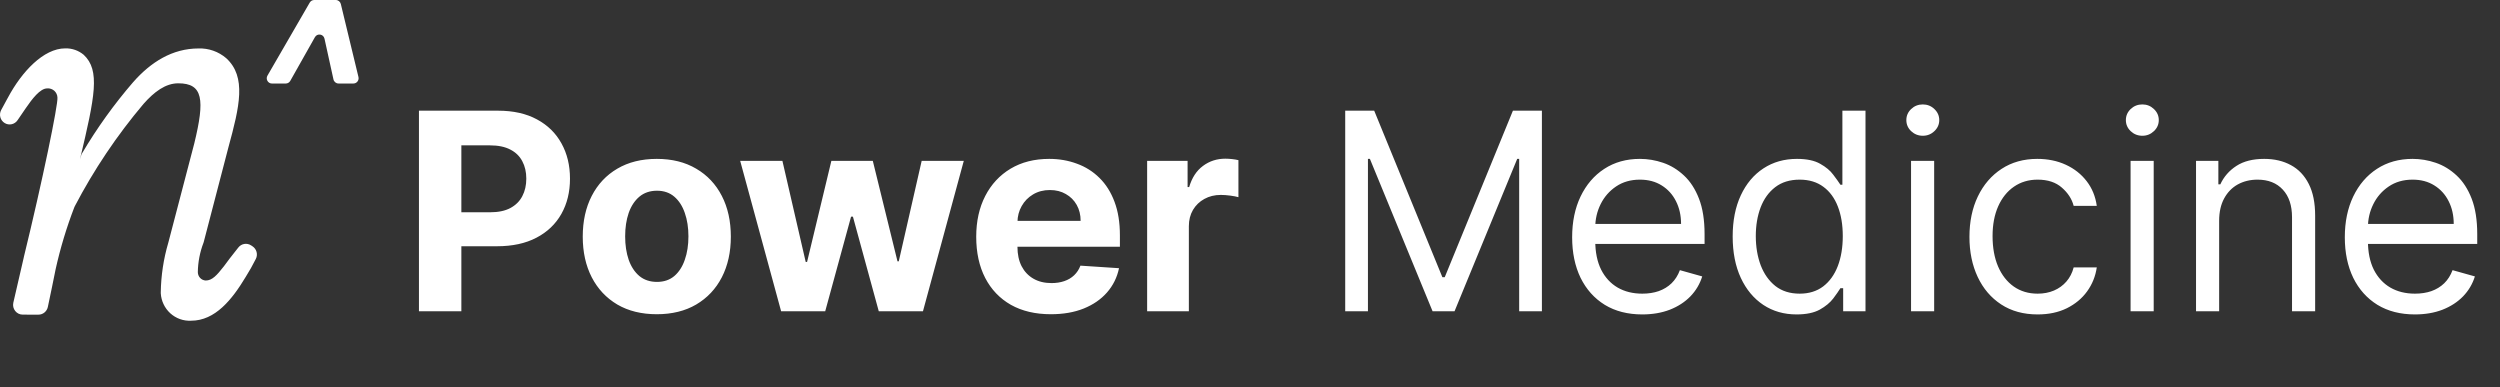
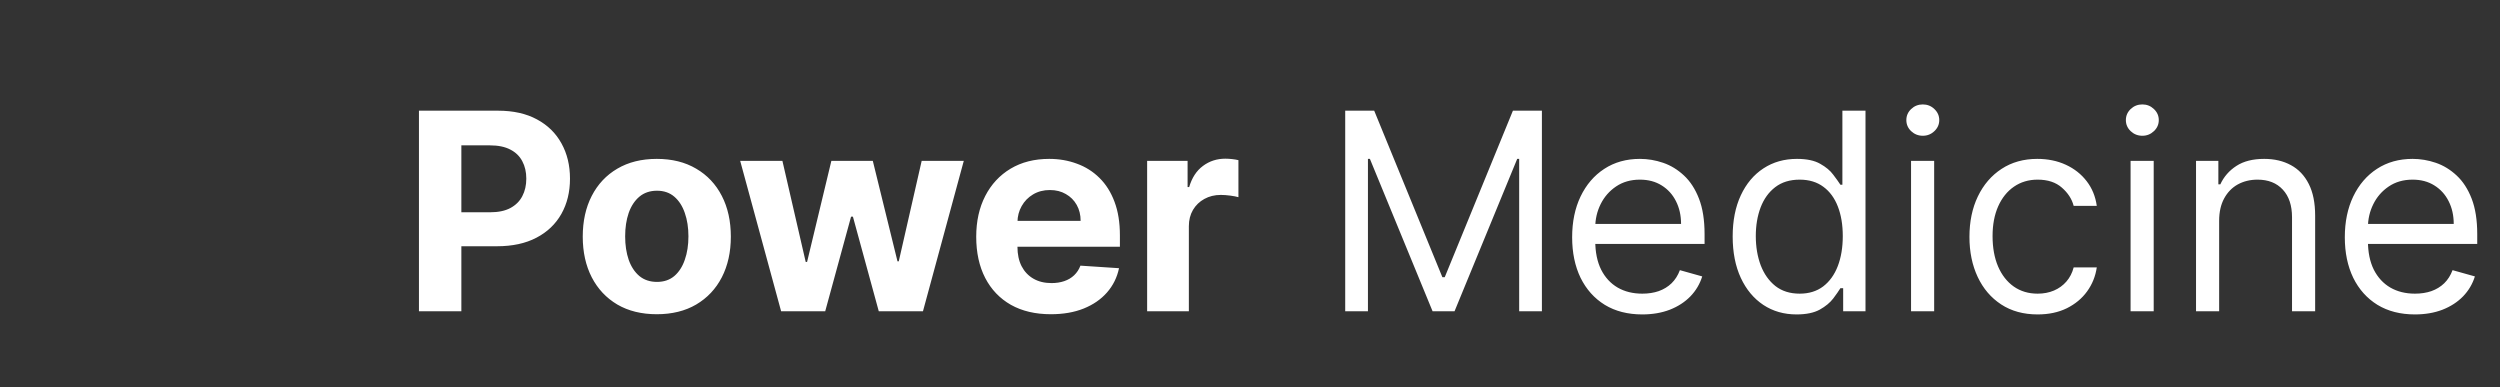
<svg xmlns="http://www.w3.org/2000/svg" width="226" height="35" viewBox="0 0 226 35" fill="none">
  <rect x="0" y="0" width="226" height="35" fill="#333333" stroke="none" />
-   <path fill-rule="evenodd" clip-rule="evenodd" d="M30.355 0C30.571 0 30.759 0.15 30.811 0.362L32.404 6.96C32.477 7.26 32.253 7.549 31.949 7.549H30.603C30.382 7.549 30.192 7.394 30.144 7.177L29.334 3.495C29.241 3.07 28.68 2.984 28.468 3.362L26.24 7.311C26.156 7.459 26 7.551 25.833 7.551H24.583C24.221 7.551 23.994 7.151 24.179 6.834L28 0.235C28.083 0.09 28.238 0 28.404 0H30.355Z" fill="white" />
-   <path fill-rule="evenodd" clip-rule="evenodd" d="M2.149 23.273C1.848 24.556 1.455 26.266 1.205 27.362C1.08 27.913 1.492 28.441 2.051 28.442L3.472 28.445C3.883 28.445 4.238 28.157 4.325 27.748C4.525 26.802 4.874 25.137 5.031 24.327C5.454 22.426 6.017 20.558 6.716 18.743C6.729 18.707 6.745 18.673 6.763 18.64C8.49 15.337 10.572 12.237 12.971 9.397C13.951 8.289 14.969 7.531 16.113 7.531C18.358 7.531 18.53 8.995 17.566 12.955L15.215 21.938C14.784 23.4 14.555 24.916 14.534 26.443C14.534 26.474 14.534 26.505 14.536 26.536C14.558 26.867 14.642 27.19 14.782 27.489C14.928 27.802 15.136 28.083 15.39 28.317C15.645 28.548 15.943 28.728 16.265 28.844C16.588 28.96 16.93 29.01 17.273 28.992C19.457 28.992 20.985 27.073 22.212 25.032C22.544 24.503 22.851 23.96 23.131 23.4C23.332 22.999 23.197 22.509 22.824 22.264L22.698 22.182C22.32 21.934 21.819 22.021 21.541 22.38C21.442 22.506 21.336 22.641 21.225 22.782C20.919 23.168 20.575 23.606 20.243 24.069C19.592 24.903 19.172 25.359 18.596 25.359C18.404 25.349 18.222 25.264 18.09 25.124C17.958 24.982 17.884 24.796 17.884 24.6C17.897 23.694 18.069 22.798 18.393 21.954C18.403 21.928 18.412 21.9 18.419 21.872L20.653 13.303C21.656 9.63 22.3 6.952 20.451 5.261C19.752 4.662 18.858 4.348 17.944 4.381C15.587 4.381 13.64 5.61 12.047 7.415C10.316 9.418 8.767 11.574 7.418 13.86C7.381 13.923 7.35 13.992 7.33 14.064L7.227 14.411C8.589 8.69 9.067 6.361 7.571 4.957C7.101 4.562 6.505 4.355 5.895 4.373C3.942 4.373 1.973 6.475 0.724 8.811L0.598 9.039C0.354 9.485 0.22 9.728 0.101 9.957C-0.116 10.373 0.028 10.887 0.428 11.127C0.825 11.365 1.337 11.249 1.593 10.859C1.809 10.531 2.054 10.171 2.318 9.797C2.917 8.924 3.627 7.992 4.264 7.992C4.379 7.982 4.494 7.995 4.604 8.031C4.713 8.067 4.815 8.125 4.902 8.2C4.989 8.277 5.06 8.37 5.109 8.475C5.159 8.579 5.188 8.693 5.193 8.809C5.261 9.446 3.846 16.328 2.147 23.27L2.149 23.273Z" fill="white" />
  <path d="M37.873 28.141V10.006H45.028C46.403 10.006 47.575 10.269 48.543 10.794C49.511 11.314 50.249 12.037 50.757 12.964C51.27 13.885 51.527 14.947 51.527 16.152C51.527 17.356 51.267 18.418 50.748 19.339C50.228 20.26 49.476 20.977 48.49 21.491C47.51 22.005 46.324 22.261 44.93 22.261H40.37V19.189H44.311C45.048 19.189 45.657 19.062 46.135 18.808C46.619 18.548 46.979 18.191 47.215 17.736C47.457 17.276 47.578 16.748 47.578 16.152C47.578 15.549 47.457 15.024 47.215 14.575C46.979 14.121 46.619 13.77 46.135 13.522C45.651 13.268 45.037 13.141 44.293 13.141H41.707V28.141H37.873ZM59.374 28.406C57.998 28.406 56.809 28.114 55.806 27.53C54.808 26.939 54.038 26.119 53.494 25.068C52.951 24.012 52.68 22.787 52.68 21.393C52.68 19.989 52.951 18.761 53.494 17.71C54.038 16.653 54.808 15.833 55.806 15.248C56.809 14.658 57.998 14.363 59.374 14.363C60.749 14.363 61.936 14.658 62.934 15.248C63.937 15.833 64.71 16.653 65.253 17.71C65.796 18.761 66.068 19.989 66.068 21.393C66.068 22.787 65.796 24.012 65.253 25.068C64.71 26.119 63.937 26.939 62.934 27.53C61.936 28.114 60.749 28.406 59.374 28.406ZM59.392 25.484C60.017 25.484 60.54 25.307 60.959 24.953C61.378 24.593 61.694 24.103 61.906 23.483C62.125 22.863 62.234 22.158 62.234 21.367C62.234 20.576 62.125 19.87 61.906 19.251C61.694 18.631 61.378 18.141 60.959 17.781C60.54 17.421 60.017 17.241 59.392 17.241C58.76 17.241 58.229 17.421 57.798 17.781C57.373 18.141 57.051 18.631 56.833 19.251C56.62 19.87 56.514 20.576 56.514 21.367C56.514 22.158 56.62 22.863 56.833 23.483C57.051 24.103 57.373 24.593 57.798 24.953C58.229 25.307 58.76 25.484 59.392 25.484ZM70.614 28.141L66.912 14.54H70.729L72.836 23.678H72.96L75.156 14.54H78.901L81.133 23.625H81.248L83.32 14.54H87.127L83.435 28.141H79.442L77.104 19.587H76.936L74.598 28.141H70.614ZM94.997 28.406C93.598 28.406 92.394 28.123 91.384 27.556C90.381 26.984 89.607 26.175 89.064 25.13C88.521 24.079 88.25 22.837 88.25 21.402C88.25 20.003 88.521 18.776 89.064 17.719C89.607 16.662 90.372 15.839 91.358 15.248C92.349 14.658 93.512 14.363 94.846 14.363C95.744 14.363 96.579 14.508 97.352 14.797C98.132 15.08 98.81 15.508 99.389 16.081C99.973 16.653 100.428 17.373 100.752 18.241C101.077 19.103 101.239 20.113 101.239 21.27V22.305H89.755V19.968H97.689C97.689 19.425 97.571 18.944 97.335 18.525C97.099 18.105 96.771 17.778 96.352 17.542C95.939 17.3 95.457 17.179 94.908 17.179C94.336 17.179 93.828 17.311 93.385 17.577C92.949 17.837 92.606 18.188 92.358 18.631C92.11 19.068 91.983 19.555 91.978 20.092V22.314C91.978 22.987 92.102 23.569 92.349 24.059C92.603 24.549 92.96 24.927 93.421 25.192C93.881 25.458 94.427 25.591 95.059 25.591C95.478 25.591 95.862 25.532 96.21 25.413C96.558 25.296 96.856 25.118 97.104 24.882C97.352 24.646 97.541 24.357 97.671 24.015L101.16 24.245C100.983 25.083 100.62 25.815 100.071 26.441C99.528 27.061 98.825 27.544 97.963 27.893C97.107 28.235 96.119 28.406 94.997 28.406ZM103.701 28.141V14.54H107.358V16.913H107.5C107.748 16.069 108.164 15.431 108.748 15C109.333 14.564 110.006 14.345 110.767 14.345C110.956 14.345 111.16 14.357 111.378 14.381C111.596 14.404 111.788 14.437 111.954 14.478V17.825C111.777 17.772 111.532 17.725 111.219 17.683C110.906 17.642 110.62 17.621 110.36 17.621C109.805 17.621 109.309 17.742 108.872 17.985C108.441 18.221 108.099 18.551 107.845 18.976C107.597 19.401 107.473 19.891 107.473 20.446V28.141H103.701ZM121.607 10.006H124.228L130.391 25.059H130.604L136.767 10.006H139.388V28.141H137.333V14.363H137.156L131.489 28.141H129.506L123.839 14.363H123.662V28.141H121.607V10.006ZM148.462 28.424C147.151 28.424 146.021 28.135 145.07 27.556C144.126 26.972 143.397 26.157 142.883 25.113C142.375 24.062 142.122 22.84 142.122 21.447C142.122 20.053 142.375 18.826 142.883 17.763C143.397 16.695 144.111 15.862 145.026 15.266C145.947 14.664 147.021 14.363 148.249 14.363C148.957 14.363 149.657 14.481 150.348 14.717C151.038 14.953 151.667 15.337 152.234 15.868C152.8 16.394 153.252 17.09 153.588 17.958C153.925 18.826 154.093 19.894 154.093 21.163V22.049H143.609V20.242H151.968C151.968 19.475 151.814 18.79 151.508 18.188C151.206 17.586 150.776 17.111 150.215 16.762C149.66 16.414 149.005 16.24 148.249 16.24C147.417 16.24 146.696 16.447 146.088 16.86C145.486 17.267 145.023 17.799 144.698 18.454C144.374 19.109 144.211 19.811 144.211 20.561V21.765C144.211 22.793 144.388 23.663 144.743 24.378C145.103 25.086 145.601 25.626 146.239 25.998C146.877 26.364 147.617 26.547 148.462 26.547C149.01 26.547 149.506 26.47 149.949 26.317C150.398 26.157 150.784 25.921 151.109 25.608C151.434 25.29 151.685 24.894 151.862 24.422L153.881 24.988C153.668 25.673 153.311 26.275 152.809 26.795C152.307 27.308 151.688 27.71 150.95 27.999C150.212 28.282 149.382 28.424 148.462 28.424ZM162.408 28.424C161.274 28.424 160.274 28.138 159.406 27.565C158.538 26.987 157.859 26.172 157.369 25.121C156.879 24.065 156.634 22.816 156.634 21.376C156.634 19.947 156.879 18.708 157.369 17.657C157.859 16.606 158.541 15.794 159.415 15.222C160.288 14.649 161.298 14.363 162.443 14.363C163.328 14.363 164.028 14.511 164.542 14.806C165.061 15.095 165.457 15.425 165.728 15.797C166.006 16.163 166.221 16.464 166.374 16.701H166.552V10.006H168.641V28.141H166.622V26.051H166.374C166.221 26.299 166.003 26.612 165.719 26.99C165.436 27.361 165.032 27.695 164.506 27.99C163.981 28.279 163.281 28.424 162.408 28.424ZM162.691 26.547C163.529 26.547 164.238 26.328 164.816 25.892C165.395 25.449 165.834 24.838 166.135 24.059C166.436 23.274 166.587 22.367 166.587 21.34C166.587 20.325 166.439 19.437 166.144 18.675C165.849 17.908 165.412 17.311 164.834 16.887C164.255 16.456 163.541 16.24 162.691 16.24C161.805 16.24 161.068 16.467 160.477 16.922C159.893 17.37 159.453 17.982 159.158 18.755C158.869 19.522 158.724 20.384 158.724 21.34C158.724 22.308 158.872 23.188 159.167 23.979C159.468 24.764 159.911 25.39 160.495 25.856C161.085 26.317 161.817 26.547 162.691 26.547ZM172.759 28.141V14.54H174.848V28.141H172.759ZM173.821 12.273C173.414 12.273 173.063 12.134 172.768 11.857C172.478 11.58 172.334 11.246 172.334 10.857C172.334 10.467 172.478 10.133 172.768 9.856C173.063 9.578 173.414 9.44 173.821 9.44C174.229 9.44 174.577 9.578 174.866 9.856C175.161 10.133 175.309 10.467 175.309 10.857C175.309 11.246 175.161 11.58 174.866 11.857C174.577 12.134 174.229 12.273 173.821 12.273ZM184.201 28.424C182.926 28.424 181.828 28.123 180.907 27.521C179.986 26.919 179.278 26.089 178.782 25.033C178.286 23.976 178.038 22.769 178.038 21.411C178.038 20.03 178.292 18.811 178.8 17.754C179.313 16.692 180.028 15.862 180.943 15.266C181.863 14.664 182.938 14.363 184.166 14.363C185.122 14.363 185.984 14.54 186.751 14.894C187.519 15.248 188.147 15.744 188.637 16.382C189.127 17.019 189.431 17.763 189.549 18.613H187.46C187.3 17.993 186.946 17.444 186.397 16.966C185.854 16.482 185.122 16.24 184.201 16.24C183.386 16.24 182.672 16.453 182.058 16.878C181.45 17.297 180.975 17.89 180.633 18.657C180.296 19.419 180.128 20.313 180.128 21.34C180.128 22.391 180.293 23.306 180.624 24.085C180.96 24.864 181.433 25.47 182.041 25.901C182.654 26.331 183.375 26.547 184.201 26.547C184.744 26.547 185.237 26.453 185.68 26.264C186.123 26.075 186.497 25.803 186.804 25.449C187.111 25.095 187.33 24.67 187.46 24.174H189.549C189.431 24.977 189.139 25.7 188.673 26.343C188.212 26.981 187.601 27.488 186.84 27.866C186.084 28.238 185.205 28.424 184.201 28.424ZM192.604 28.141V14.54H194.694V28.141H192.604ZM193.667 12.273C193.259 12.273 192.908 12.134 192.613 11.857C192.324 11.58 192.179 11.246 192.179 10.857C192.179 10.467 192.324 10.133 192.613 9.856C192.908 9.578 193.259 9.44 193.667 9.44C194.074 9.44 194.422 9.578 194.712 9.856C195.007 10.133 195.154 10.467 195.154 10.857C195.154 11.246 195.007 11.58 194.712 11.857C194.422 12.134 194.074 12.273 193.667 12.273ZM200.611 19.959V28.141H198.521V14.54H200.54V16.665H200.717C201.036 15.975 201.52 15.42 202.169 15C202.819 14.575 203.657 14.363 204.684 14.363C205.605 14.363 206.411 14.552 207.101 14.93C207.792 15.302 208.329 15.868 208.713 16.63C209.097 17.385 209.289 18.342 209.289 19.499V28.141H207.199V19.64C207.199 18.572 206.921 17.739 206.366 17.143C205.812 16.541 205.05 16.24 204.082 16.24C203.415 16.24 202.819 16.385 202.293 16.674C201.774 16.963 201.364 17.385 201.063 17.94C200.761 18.495 200.611 19.168 200.611 19.959ZM218.311 28.424C217 28.424 215.87 28.135 214.919 27.556C213.975 26.972 213.246 26.157 212.732 25.113C212.225 24.062 211.971 22.84 211.971 21.447C211.971 20.053 212.225 18.826 212.732 17.763C213.246 16.695 213.96 15.862 214.875 15.266C215.796 14.664 216.87 14.363 218.098 14.363C218.807 14.363 219.506 14.481 220.197 14.717C220.887 14.953 221.516 15.337 222.083 15.868C222.65 16.394 223.101 17.09 223.438 17.958C223.774 18.826 223.942 19.894 223.942 21.163V22.049H213.458V20.242H221.817C221.817 19.475 221.664 18.79 221.357 18.188C221.056 17.586 220.625 17.111 220.064 16.762C219.509 16.414 218.854 16.24 218.098 16.24C217.266 16.24 216.546 16.447 215.938 16.86C215.336 17.267 214.872 17.799 214.548 18.454C214.223 19.109 214.061 19.811 214.061 20.561V21.765C214.061 22.793 214.238 23.663 214.592 24.378C214.952 25.086 215.451 25.626 216.088 25.998C216.726 26.364 217.467 26.547 218.311 26.547C218.86 26.547 219.356 26.47 219.798 26.317C220.247 26.157 220.634 25.921 220.958 25.608C221.283 25.29 221.534 24.894 221.711 24.422L223.73 24.988C223.517 25.673 223.16 26.275 222.658 26.795C222.157 27.308 221.537 27.71 220.799 27.999C220.061 28.282 219.232 28.424 218.311 28.424Z" fill="white" />
</svg>